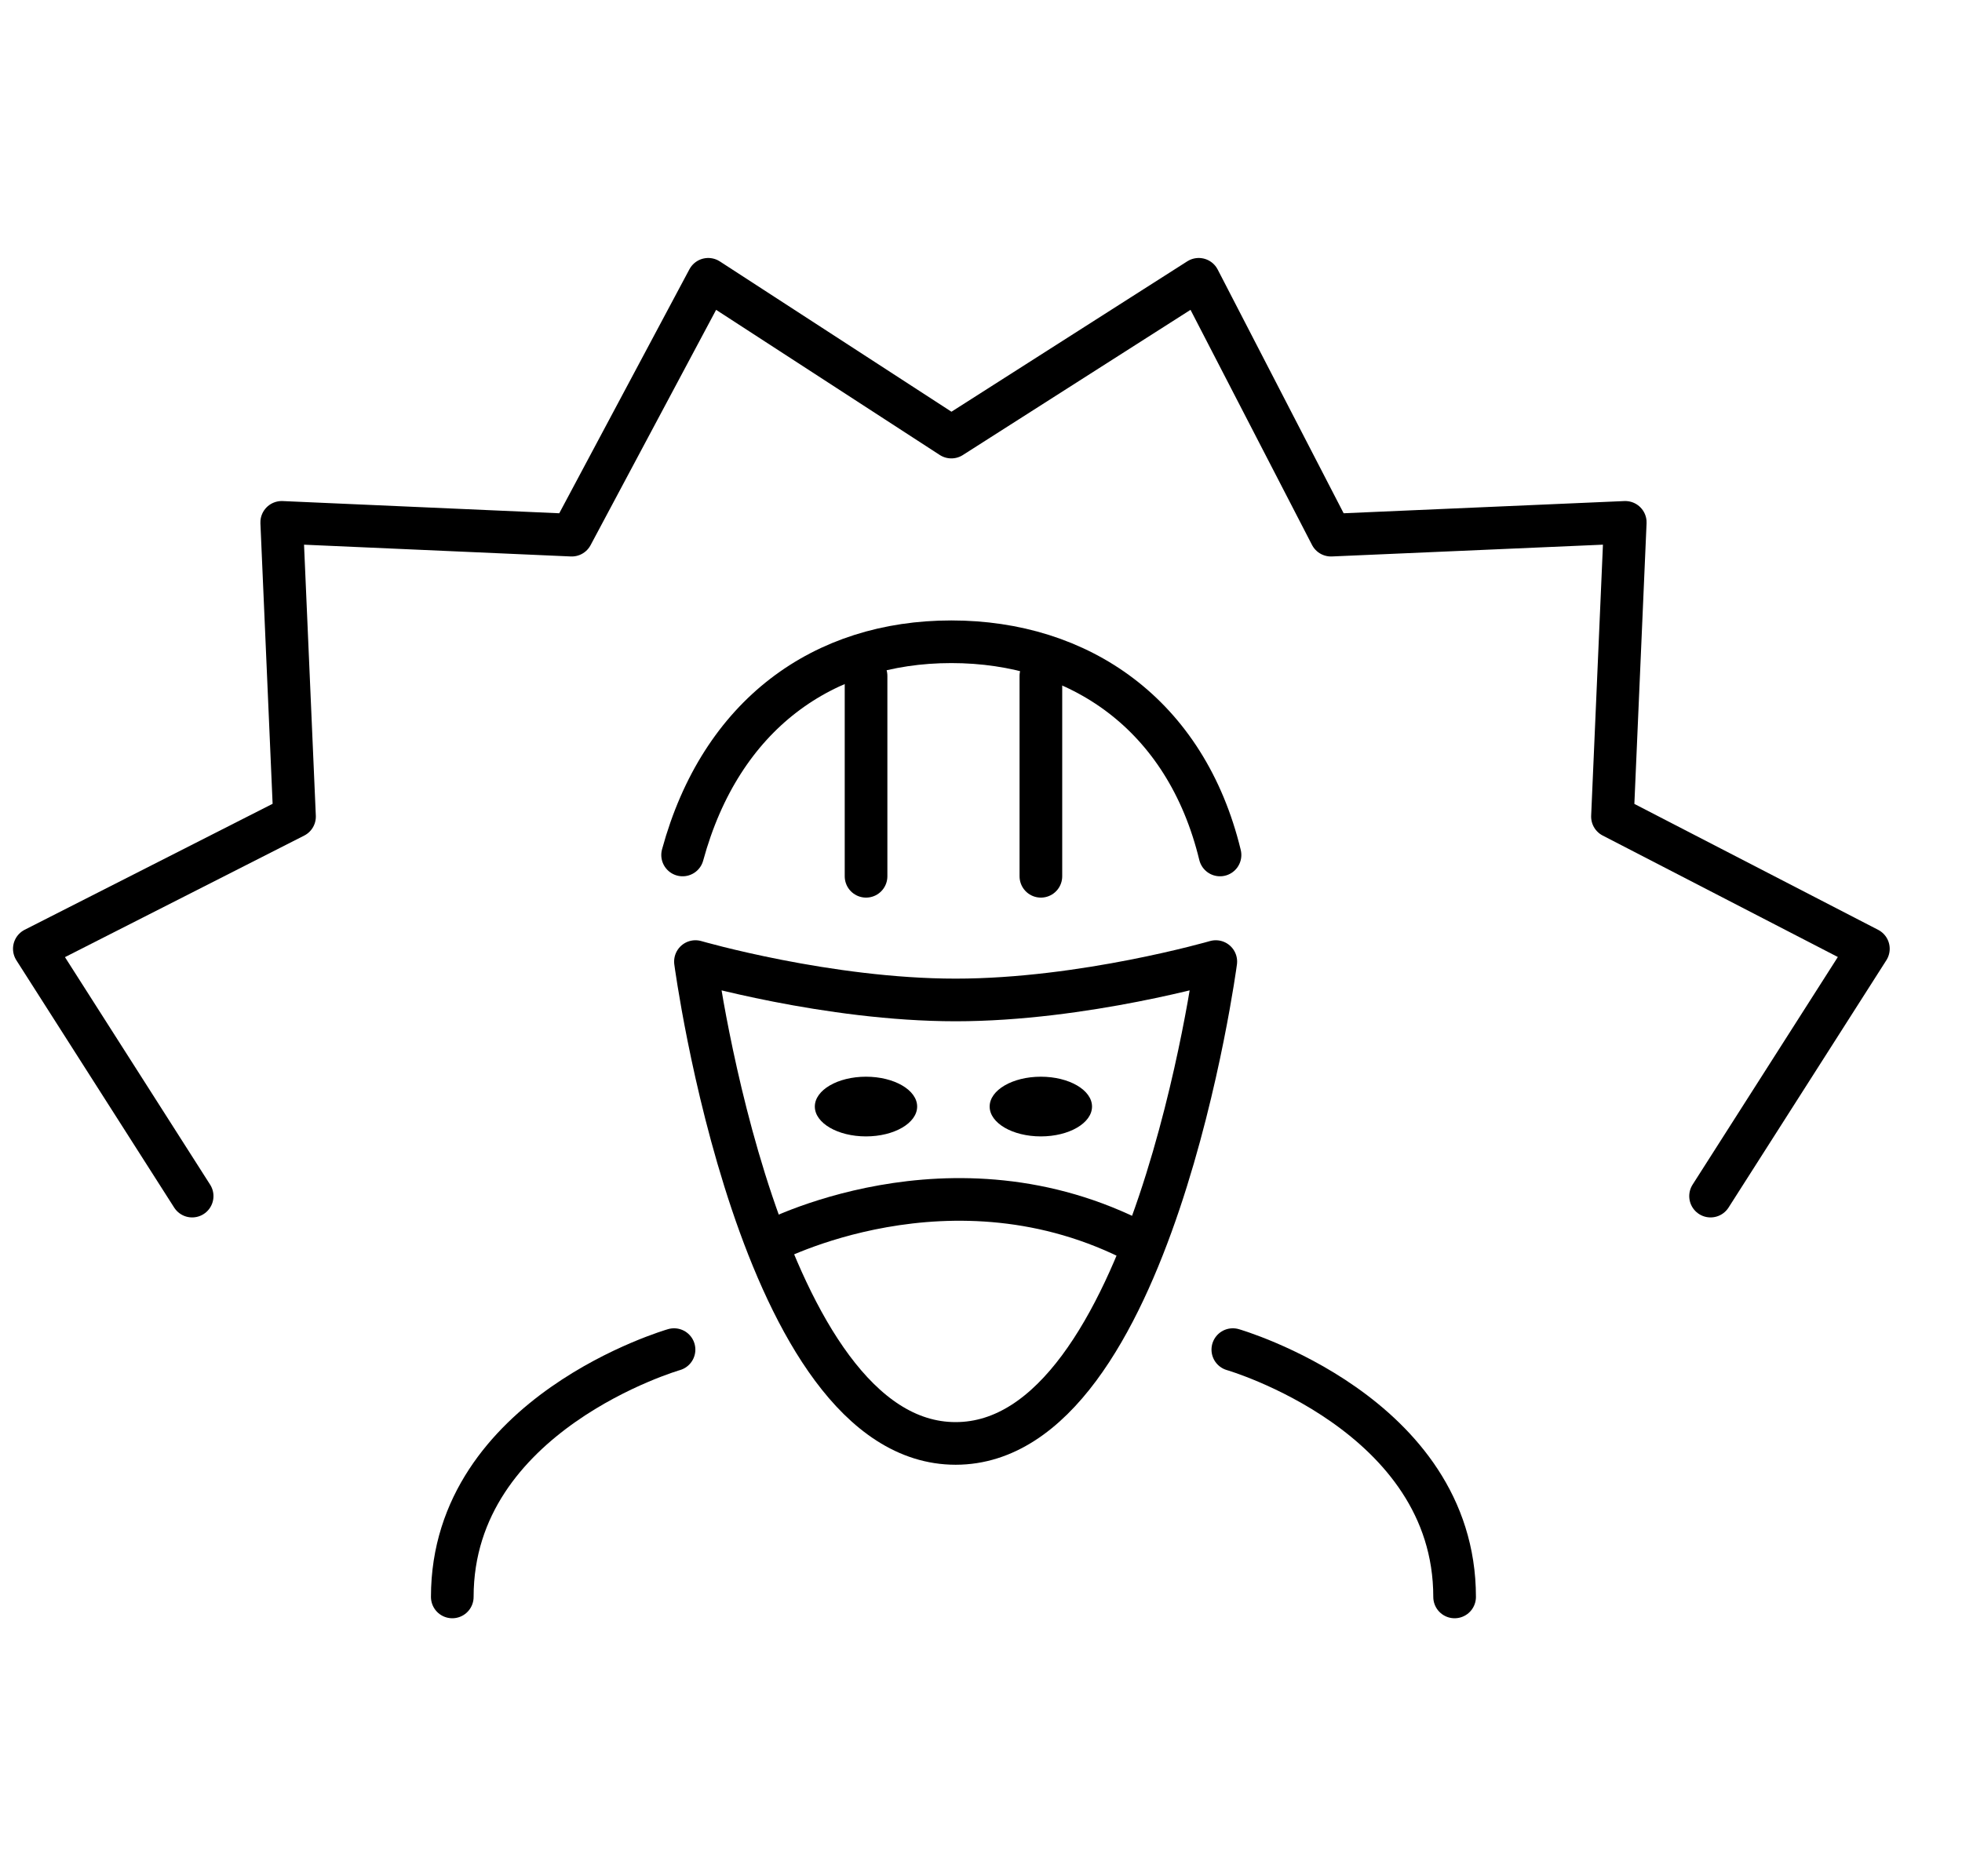
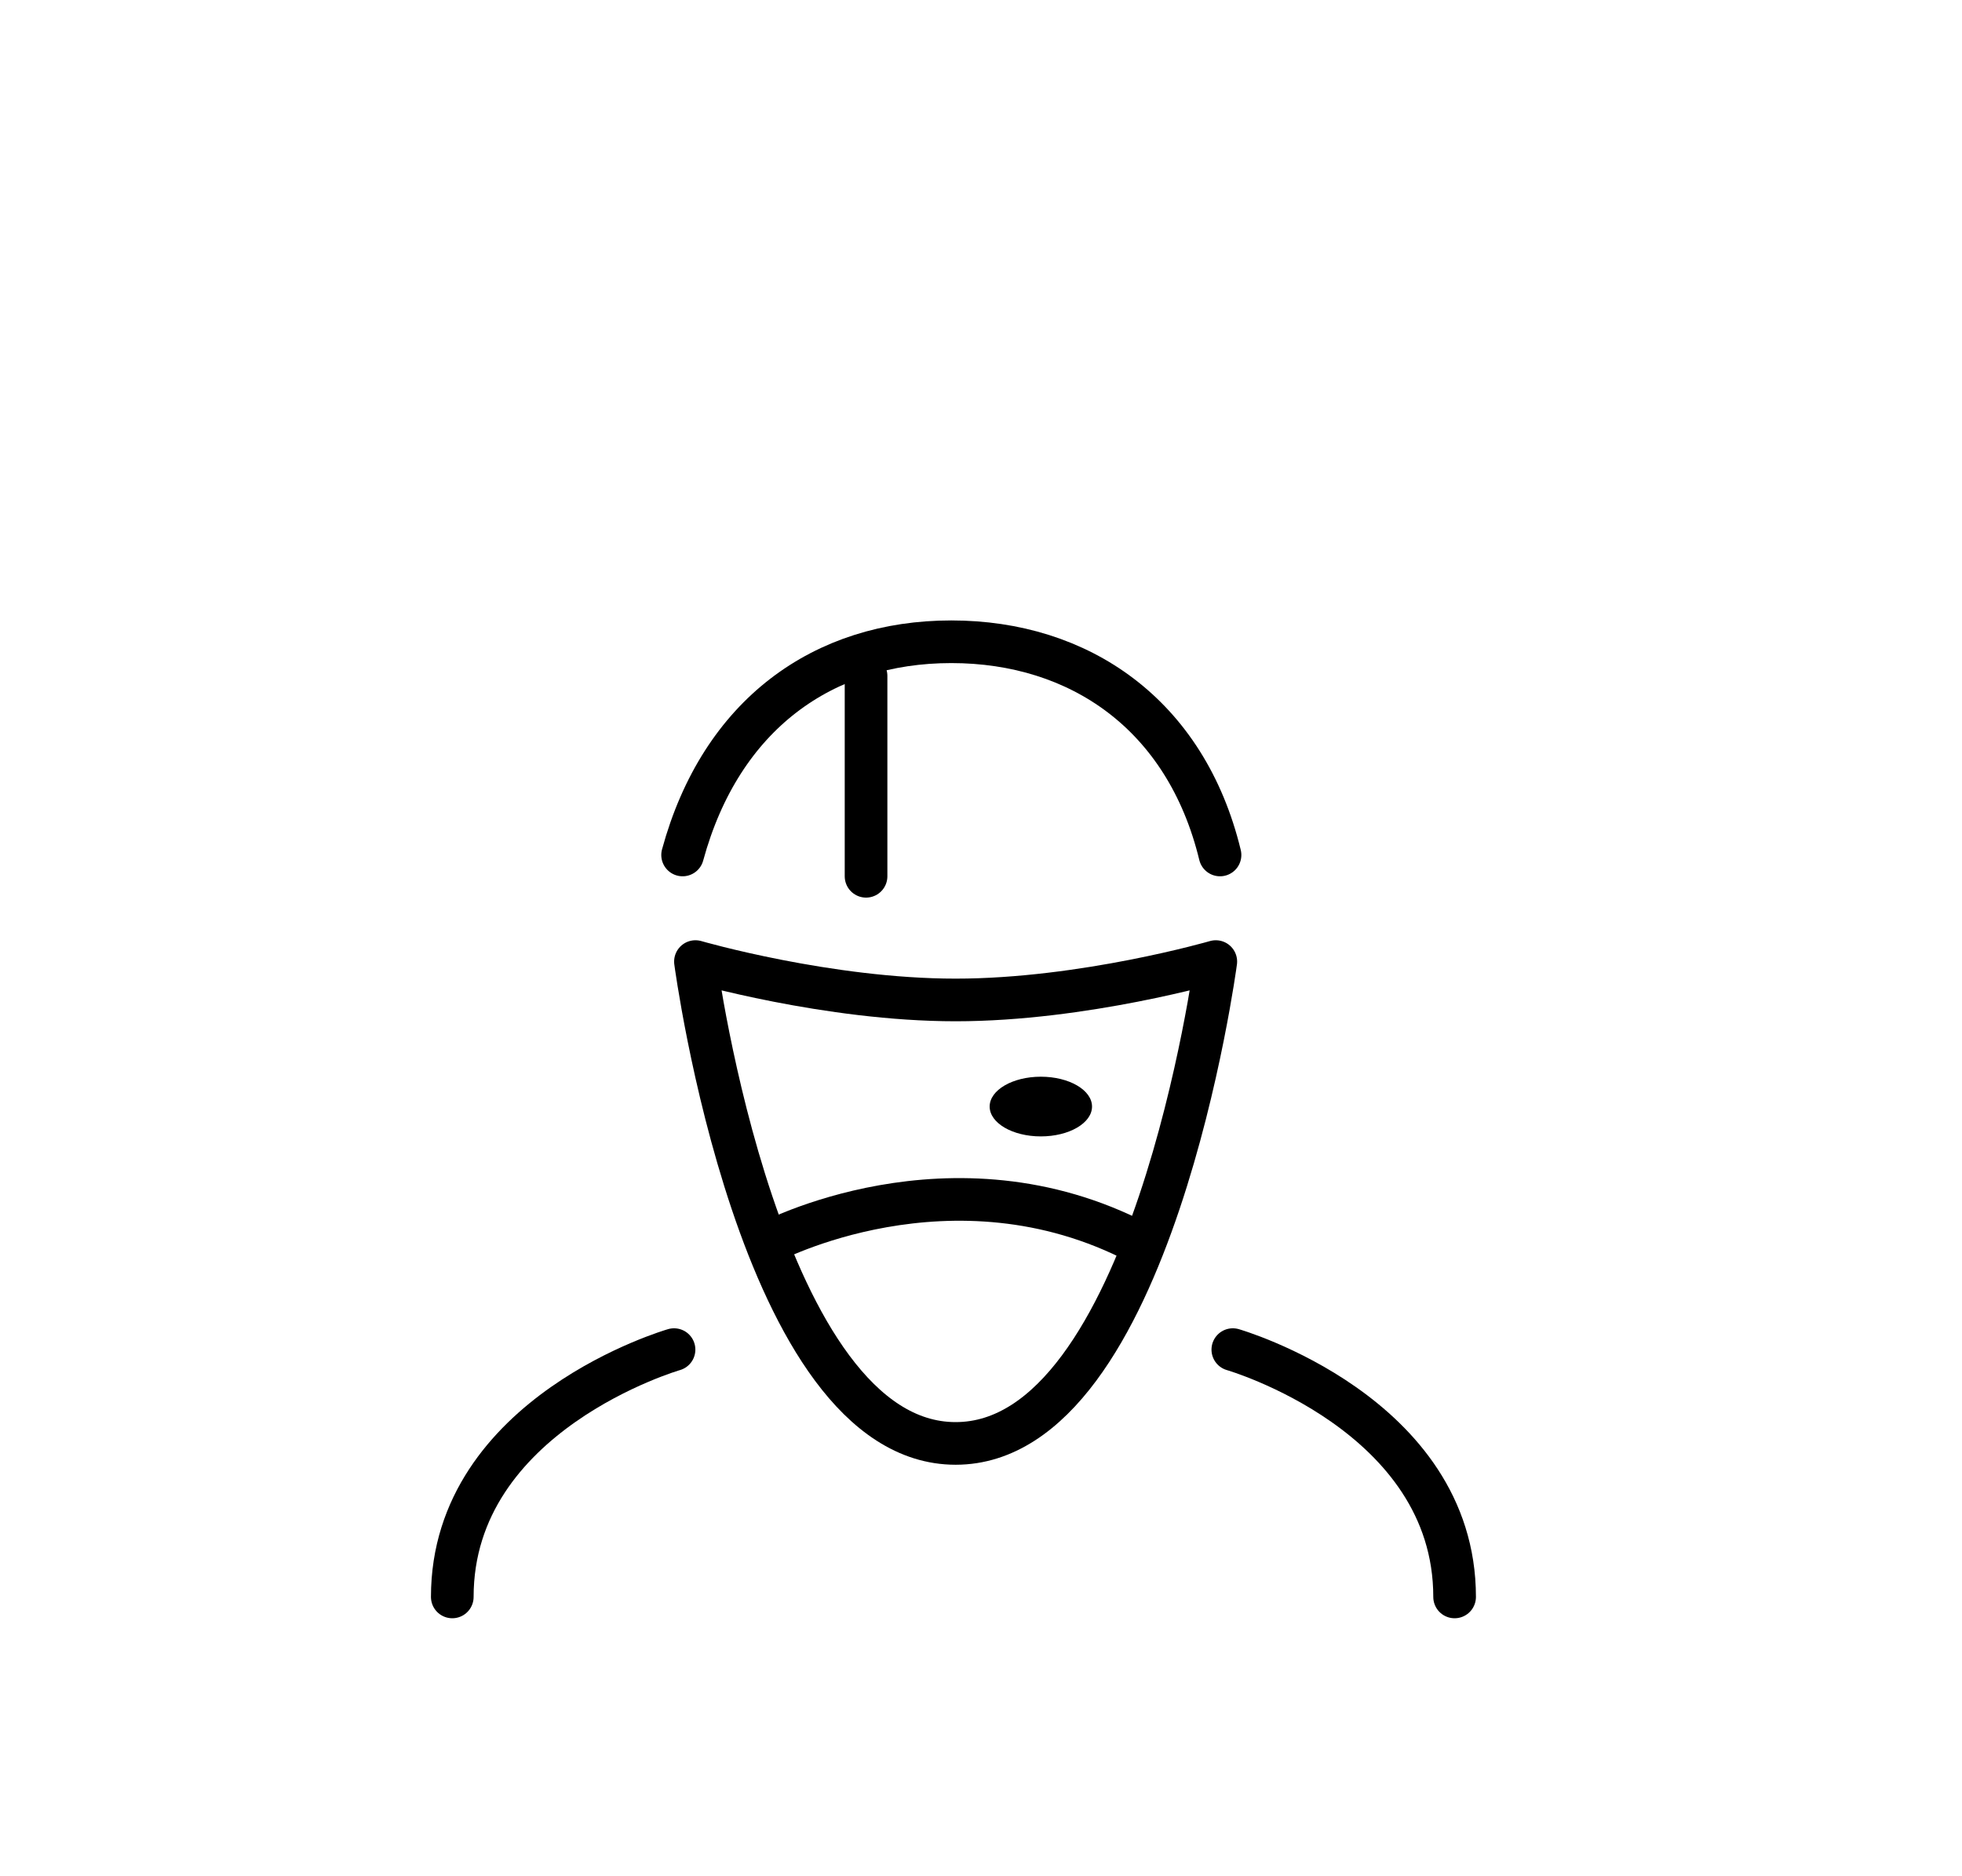
<svg xmlns="http://www.w3.org/2000/svg" width="46" height="44" viewBox="0 0 46 44" fill="none">
  <g clip-path="url(#clip0_2765_6935)">
    <path d="M28.505 22.55C28.505 22.55 27.005 33.85 22.405 33.85C17.805 33.85 16.305 22.55 16.305 22.55C16.305 22.55 19.405 23.45 22.405 23.45C25.405 23.45 28.505 22.55 28.505 22.55Z" stroke="black" stroke-miterlimit="10" stroke-linecap="round" stroke-linejoin="round" />
    <path d="M15.803 31.65C15.803 31.65 10.604 33.15 10.604 37.45" stroke="black" stroke-miterlimit="10" stroke-linecap="round" stroke-linejoin="round" />
    <path d="M28.904 31.65C28.904 31.65 34.104 33.15 34.104 37.45" stroke="black" stroke-miterlimit="10" stroke-linecap="round" stroke-linejoin="round" />
-     <path d="M20.303 26.65C20.966 26.65 21.503 26.337 21.503 25.95C21.503 25.563 20.966 25.25 20.303 25.25C19.641 25.25 19.104 25.563 19.104 25.95C19.104 26.337 19.641 26.65 20.303 26.65Z" fill="black" />
    <path d="M24.403 26.65C25.066 26.65 25.603 26.337 25.603 25.95C25.603 25.563 25.066 25.25 24.403 25.25C23.74 25.25 23.203 25.563 23.203 25.95C23.203 26.337 23.74 26.65 24.403 26.65Z" fill="black" />
    <path d="M18.004 29.15C18.004 29.15 22.304 26.85 26.704 29.15" stroke="black" stroke-miterlimit="10" stroke-linecap="round" stroke-linejoin="round" />
    <path d="M28.604 20.05C27.804 16.75 25.304 15.05 22.304 15.05C19.304 15.05 16.904 16.75 16.004 20.05" stroke="black" stroke-miterlimit="10" stroke-linecap="round" stroke-linejoin="round" />
    <path d="M20.305 20.55V15.85" stroke="black" stroke-miterlimit="10" stroke-linecap="round" stroke-linejoin="round" />
-     <path d="M24.404 20.55V15.85" stroke="black" stroke-miterlimit="10" stroke-linecap="round" stroke-linejoin="round" />
-     <path d="M4.505 28.05L0.805 22.25L6.905 19.15L6.605 12.25L13.405 12.55L16.605 6.55L22.305 10.25L28.105 6.55L31.205 12.55L38.105 12.25L37.805 19.15L43.805 22.25L40.105 28.05" stroke="black" stroke-miterlimit="10" stroke-linecap="round" stroke-linejoin="round" />
  </g>
  <defs>
    <clipPath id="clip0_2765_6935">
      <rect width="45" height="44" fill="white" transform="translate(0.281)" />
    </clipPath>
  </defs>
</svg>